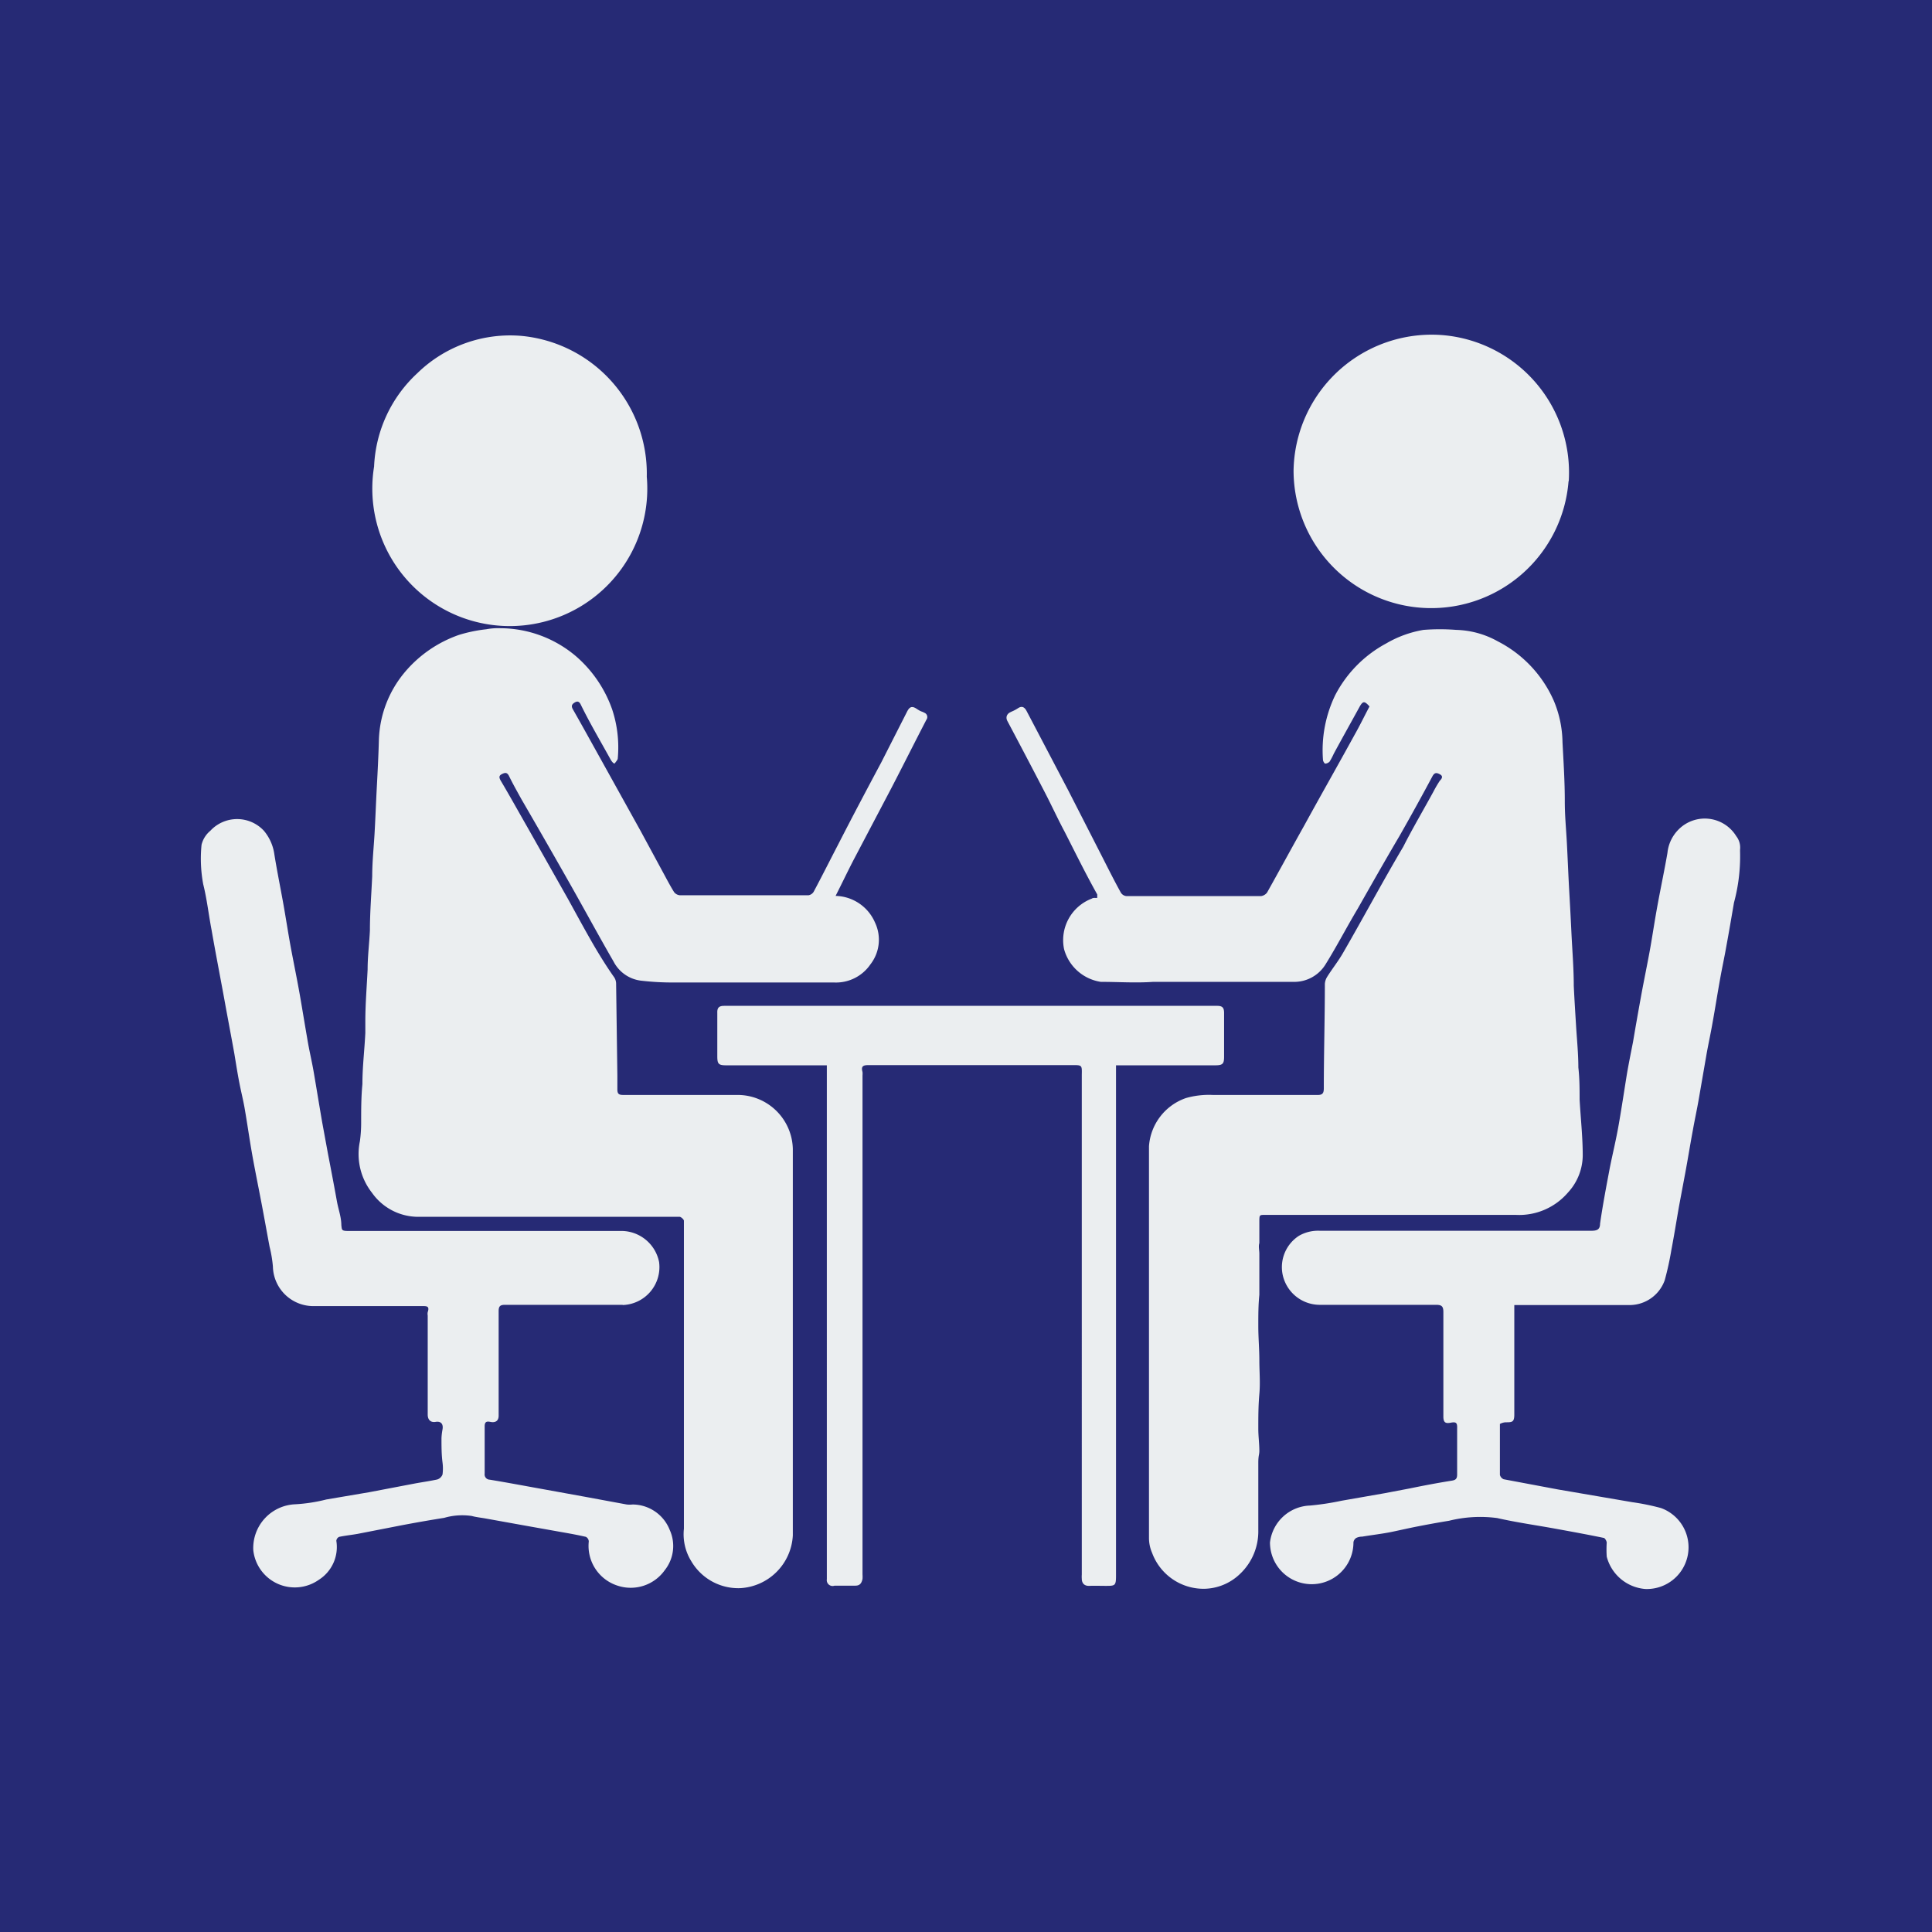
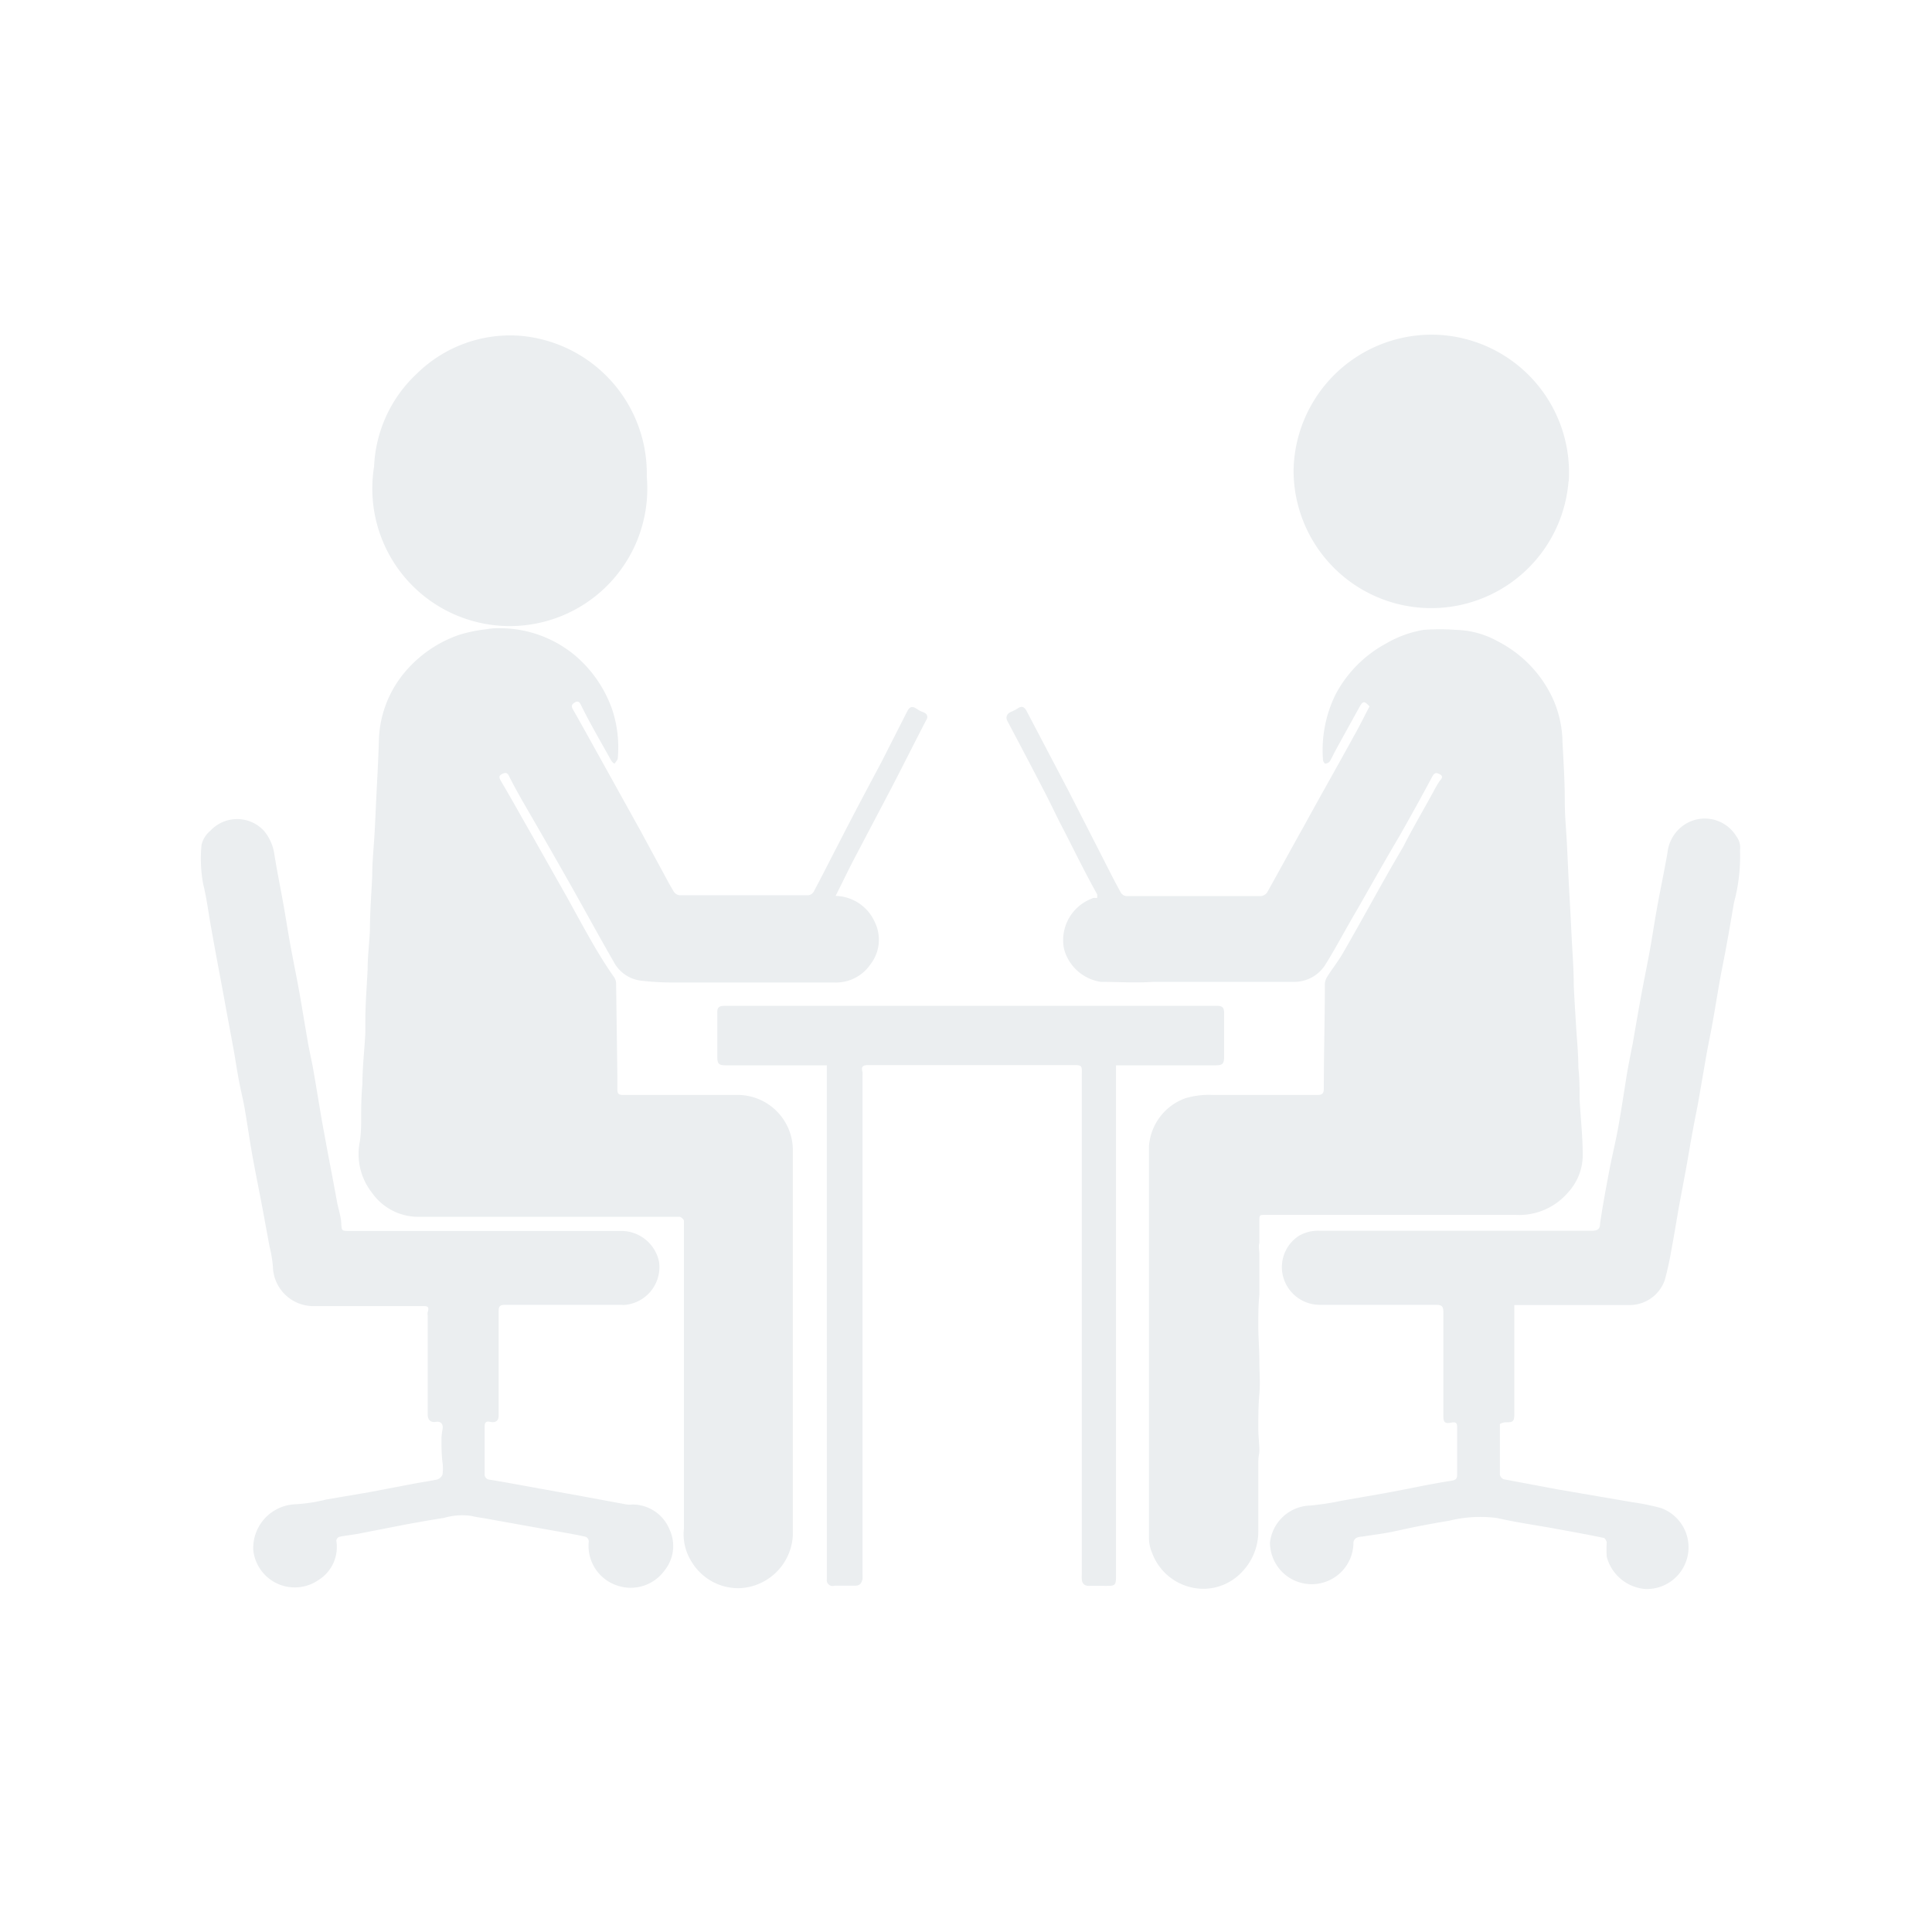
<svg xmlns="http://www.w3.org/2000/svg" width="92.6" height="92.6" viewBox="0 0 92.6 92.6">
  <defs>
    <style>.cls-1{fill:#262a75;}.cls-2{fill:#ebeef0;}</style>
  </defs>
  <title>アセット 11ldpi</title>
  <g id="レイヤー_2" data-name="レイヤー 2">
    <g id="レイヤー_1-2" data-name="レイヤー 1">
-       <rect class="cls-1" width="92.6" height="92.6" />
-     </g>
+       </g>
    <g id="テキスト">
      <path class="cls-2" d="M40.05,42.94a2.11,2.11,0,0,1,1.89,1.28,1.92,1.92,0,0,1-.22,2,2,2,0,0,1-1.75.87c-.59,0-1.17,0-1.76,0-2,0-3.91,0-5.87,0A13,13,0,0,1,30.7,47a1.71,1.71,0,0,1-1.29-.91c-.71-1.23-1.38-2.47-2.07-3.69S25.79,39.68,25,38.32c-.21-.38-.42-.75-.61-1.14-.09-.17-.19-.15-.33-.08s-.15.15-.07.3c.44.74.86,1.5,1.29,2.25l1.94,3.43c.43.78.85,1.56,1.3,2.33.29.49.61,1,.91,1.42a.57.57,0,0,1,.1.3l.06,4.42c0,.22,0,.44,0,.66s.07.27.28.27h5.5A2.65,2.65,0,0,1,38,55.07q0,9.26,0,18.52a2.67,2.67,0,0,1-2.53,2.53,2.61,2.61,0,0,1-2.33-1.28,2.45,2.45,0,0,1-.36-1.57c0-.38,0-.76,0-1.14s0-.83,0-1.25,0-1,0-1.46,0-.81,0-1.21V63.76c0-1.25,0-2.5,0-3.75,0-.5,0-1,0-1.5,0-.06-.14-.19-.21-.19-4.2,0-8.4,0-12.61,0a2.71,2.71,0,0,1-2.13-1.15,3,3,0,0,1-.58-2.47,6.54,6.54,0,0,0,.06-.89c0-.61,0-1.23.06-1.85,0-.82.1-1.63.14-2.45,0-.19,0-.37,0-.55,0-.84.07-1.67.11-2.5,0-.62.08-1.24.11-1.87,0-.86.07-1.73.11-2.6,0-.67.07-1.33.11-2s.07-1.5.11-2.25.08-1.52.1-2.28a5.3,5.3,0,0,1,1.24-3.24A5.94,5.94,0,0,1,22,30.43a7.08,7.08,0,0,1,1.31-.27,3,3,0,0,1,.67-.05,5.63,5.63,0,0,1,3.68,1.39A6,6,0,0,1,29.34,34a5.78,5.78,0,0,1,.27,2.34c0,.08-.08.15-.13.23s-.17-.09-.21-.16c-.48-.87-1-1.75-1.43-2.63-.08-.17-.17-.19-.31-.1s-.15.18-.07.32c.45.79.89,1.59,1.33,2.38l1.91,3.44,1.05,1.94c.18.33.36.68.56,1a.39.39,0,0,0,.28.15h6.16a.36.36,0,0,0,.25-.17c.39-.73.76-1.47,1.14-2.2.69-1.35,1.4-2.69,2.1-4l1.23-2.42c.11-.22.22-.31.46-.15s.25.12.37.19a.22.22,0,0,1,.1.34c-.56,1.08-1.1,2.16-1.66,3.24l-1.83,3.48C40.62,41.78,40.35,42.35,40.05,42.94Zm12.28.13A2.13,2.13,0,0,0,51,45.49a2.16,2.16,0,0,0,1.76,1.57c.84,0,1.67.06,2.51,0,2.24,0,4.48,0,6.71,0a1.76,1.76,0,0,0,1.56-.85c.54-.87,1-1.76,1.53-2.65.66-1.16,1.31-2.31,2-3.48q.81-1.42,1.59-2.88c.1-.18.2-.17.35-.09s.13.18,0,.31a5.64,5.64,0,0,0-.31.53c-.48.88-1,1.76-1.44,2.63-1,1.69-1.9,3.38-2.87,5.06-.23.41-.53.78-.78,1.18a.72.72,0,0,0-.11.34c0,1.67-.05,3.33-.05,5,0,.25-.07.33-.33.32h-5a4,4,0,0,0-1.28.15,2.64,2.64,0,0,0-1.77,2.31q0,9.38,0,18.76a1.8,1.8,0,0,0,.15.73,2.63,2.63,0,0,0,2.49,1.72,2.53,2.53,0,0,0,1.72-.71,2.8,2.8,0,0,0,.88-2.09c0-.53,0-1.06,0-1.59,0-.22,0-.43,0-.65s0-.64,0-1,.05-.38.05-.57c0-.35-.05-.7-.05-1.06,0-.55,0-1.1.05-1.66s0-1.08,0-1.62-.05-1.09-.05-1.64,0-1,.05-1.5c0-.21,0-.43,0-.64,0-.45,0-.89,0-1.33,0-.17-.05-.34,0-.51,0-.32,0-.63,0-1s0-.35.31-.35h12a3.08,3.08,0,0,0,2.48-1.07,2.65,2.65,0,0,0,.71-1.78c0-.89-.1-1.78-.15-2.68,0-.51,0-1-.06-1.54,0-.67-.07-1.34-.11-2s-.08-1.28-.11-1.92c0-.83-.07-1.66-.11-2.49s-.07-1.39-.11-2.09-.07-1.5-.11-2.25S75,39.11,75,38.4c0-.94-.06-1.88-.11-2.82a5.31,5.31,0,0,0-.42-2,5.83,5.83,0,0,0-2.68-2.84,4.3,4.3,0,0,0-2-.55,10.14,10.14,0,0,0-1.56,0,5.28,5.28,0,0,0-1.79.65A5.9,5.9,0,0,0,64,33.31a6.08,6.08,0,0,0-.59,3.11c0,.06.07.18.11.18a.32.32,0,0,0,.21-.1,3.48,3.48,0,0,0,.2-.38c.4-.74.81-1.47,1.21-2.2.18-.33.25-.34.5-.06-.24.45-.46.91-.71,1.35-.8,1.46-1.62,2.9-2.42,4.36-.6,1.07-1.18,2.14-1.78,3.21a.44.44,0,0,1-.29.17H54a.35.35,0,0,1-.28-.17c-.31-.56-.59-1.12-.88-1.69L51.2,37.88l-2-3.81c-.08-.15-.2-.26-.4-.13s-.27.14-.4.21-.21.22-.12.4c.61,1.15,1.21,2.29,1.81,3.45.32.62.61,1.25.94,1.87.51,1,1,2,1.56,3,0,0,0,.1,0,.15S52.42,43,52.33,43.07ZM72.91,62.55h5.25a1.79,1.79,0,0,0,1.63-1.19,14.62,14.62,0,0,0,.32-1.46c.13-.68.24-1.37.36-2.06l.3-1.6c.13-.69.24-1.39.37-2.08.09-.51.2-1,.29-1.53l.36-2.08c.09-.51.2-1,.29-1.52.13-.71.24-1.43.37-2.14.09-.51.2-1,.29-1.52.13-.7.25-1.41.37-2.11a8.5,8.5,0,0,0,.29-2.46v-.08a.88.88,0,0,0-.18-.64,1.77,1.77,0,0,0-2.76-.33,1.85,1.85,0,0,0-.54,1.13c-.14.81-.31,1.61-.46,2.42s-.23,1.37-.35,2.06-.32,1.64-.47,2.47-.25,1.4-.37,2.11c-.1.51-.2,1-.29,1.52-.13.8-.25,1.61-.39,2.41s-.29,1.39-.43,2.09c-.17.9-.34,1.79-.47,2.69,0,.3-.17.34-.43.34h-13a1.84,1.84,0,0,0-1,.24A1.79,1.79,0,0,0,61.46,61a1.82,1.82,0,0,0,1.79,1.54h5.58c.27,0,.35.07.35.35,0,1.65,0,3.3,0,5,0,.28.09.35.35.3s.32,0,.31.27c0,.74,0,1.47,0,2.21,0,.21-.07.27-.27.3-.69.11-1.37.24-2,.37l-1.21.23-2.06.36a12.8,12.8,0,0,1-1.51.23,2,2,0,0,0-1.92,1.77,2,2,0,1,0,4,0,.29.29,0,0,1,.14-.22.67.67,0,0,1,.28-.06c.48-.08,1-.14,1.43-.23s.82-.18,1.23-.26,1-.19,1.5-.27a6.18,6.18,0,0,1,2.31-.13c.92.21,1.86.34,2.79.51.77.14,1.54.28,2.31.44.06,0,.14.14.15.22a5.1,5.1,0,0,0,0,.68,2.08,2.08,0,0,0,1.85,1.55,2,2,0,0,0,.75-3.88A11.19,11.19,0,0,0,78.24,72l-3.56-.61-2.61-.49a.31.31,0,0,1-.18-.21c0-.68,0-1.36,0-2,0-.14,0-.27,0-.44a.65.65,0,0,1,.27-.08c.31,0,.42,0,.42-.37V62.55Zm-43.08,0a1.82,1.82,0,0,0,1.76-2.06A1.85,1.85,0,0,0,29.84,59c-4.05,0-8.1,0-12.14,0-.33,0-.66,0-1,0s-.31-.05-.34-.28c0-.38-.14-.75-.21-1.13-.14-.78-.29-1.56-.44-2.34l-.27-1.47c-.14-.81-.27-1.62-.41-2.43-.09-.52-.21-1-.3-1.55-.12-.69-.23-1.37-.35-2.06s-.28-1.47-.42-2.21-.26-1.55-.4-2.32-.29-1.51-.41-2.26a2.23,2.23,0,0,0-.5-1.13,1.75,1.75,0,0,0-2.57,0,1.25,1.25,0,0,0-.42.67,6.67,6.67,0,0,0,.08,1.89c.18.72.26,1.46.4,2.19.19,1.09.4,2.17.6,3.26.16.89.33,1.77.49,2.66.08.48.16,1,.25,1.45s.17.76.24,1.15c.12.69.22,1.39.34,2.09s.32,1.68.48,2.52c.13.68.25,1.36.38,2.05a6.08,6.08,0,0,1,.16.95,1.94,1.94,0,0,0,2,1.9c1.72,0,3.45,0,5.17,0,.2,0,.35,0,.25.29a.42.42,0,0,0,0,.16V67.8c0,.26.15.39.38.35s.38.08.33.36a3,3,0,0,0-.05.42c0,.39,0,.78.05,1.17a2.17,2.17,0,0,1,0,.57.4.4,0,0,1-.25.24c-.37.08-.74.13-1.11.2l-2.15.41-2.06.35a7.78,7.78,0,0,1-1.5.23,2.1,2.1,0,0,0-2,2.2,2,2,0,0,0,3.14,1.42,1.86,1.86,0,0,0,.84-1.87.23.23,0,0,1,.14-.19c.29-.06.58-.09.87-.14l2.1-.41c.68-.13,1.37-.25,2.06-.36a3.1,3.1,0,0,1,1.32-.09c.22.06.44.08.66.12l2,.36,1.63.29c.4.07.79.14,1.18.23a.26.26,0,0,1,.14.22A2,2,0,0,0,29.6,76a2,2,0,0,0,2.26-.74,1.86,1.86,0,0,0,.24-1.93,1.92,1.92,0,0,0-1.78-1.22,1.31,1.31,0,0,1-.28,0l-2-.37L26,71.37c-.84-.15-1.68-.31-2.53-.45a.25.25,0,0,1-.24-.29V68.36c0-.2.08-.25.27-.21s.39,0,.4-.28c0-.12,0-.24,0-.36,0-1.56,0-3.12,0-4.67,0-.23.07-.3.3-.3h5.66ZM53.74,51.06h4.51c.35,0,.42-.07.42-.41,0-.7,0-1.4,0-2.1,0-.25-.08-.34-.33-.34H34.71c-.25,0-.34.09-.33.34,0,.69,0,1.38,0,2.08,0,.36.06.43.42.43h4.83V75.69A.28.28,0,0,0,40,76h1c.23,0,.3-.14.34-.32a1.61,1.61,0,0,0,0-.22V51.54a.86.86,0,0,0,0-.16c-.09-.31.07-.33.32-.33h9.74c.46,0,.46,0,.45.46V75.47a1.34,1.34,0,0,0,0,.2c0,.2.11.35.36.34s.52,0,.77,0c.47,0,.51,0,.51-.5V51.06Zm21.45-28a6.61,6.61,0,0,0-6.07-7A6.62,6.62,0,0,0,62,22.57a6.6,6.6,0,0,0,13.18.49ZM31,22.85A6.63,6.63,0,0,0,25,16.1a6.37,6.37,0,0,0-5,1.79,6.46,6.46,0,0,0-2.07,4.47A6.59,6.59,0,1,0,31,22.85Z" />
    </g>
  </g>
</svg>